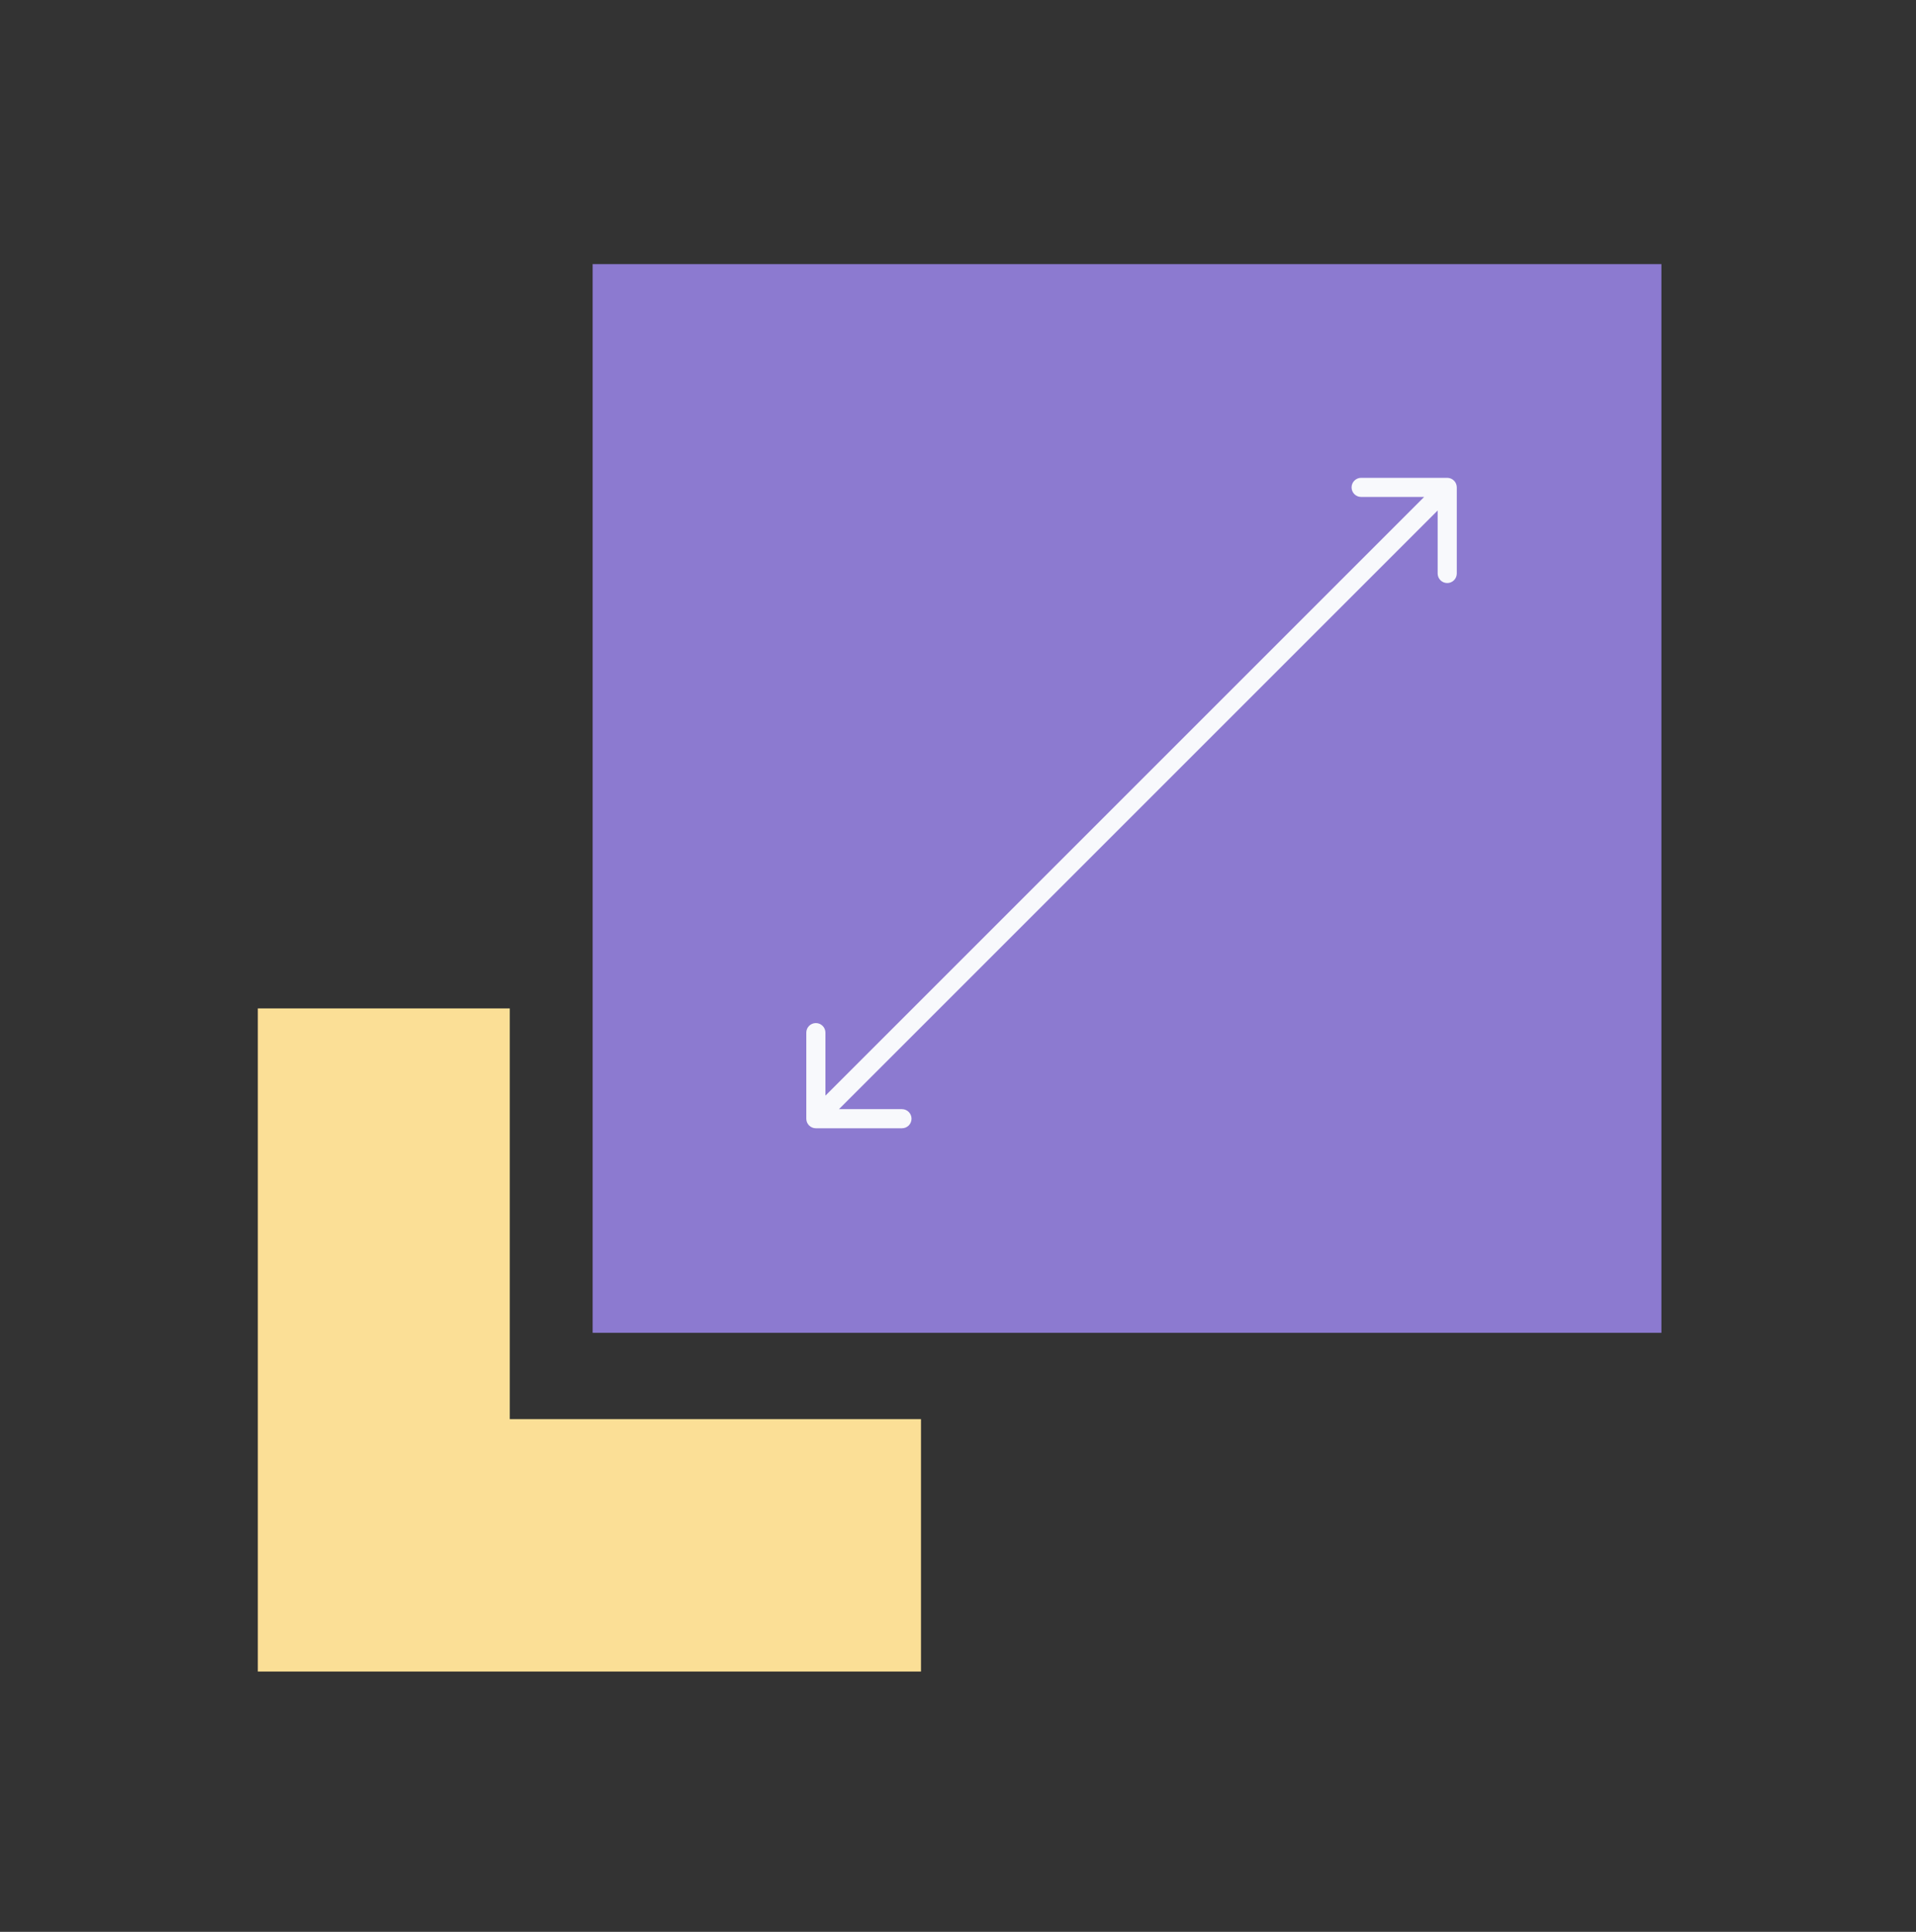
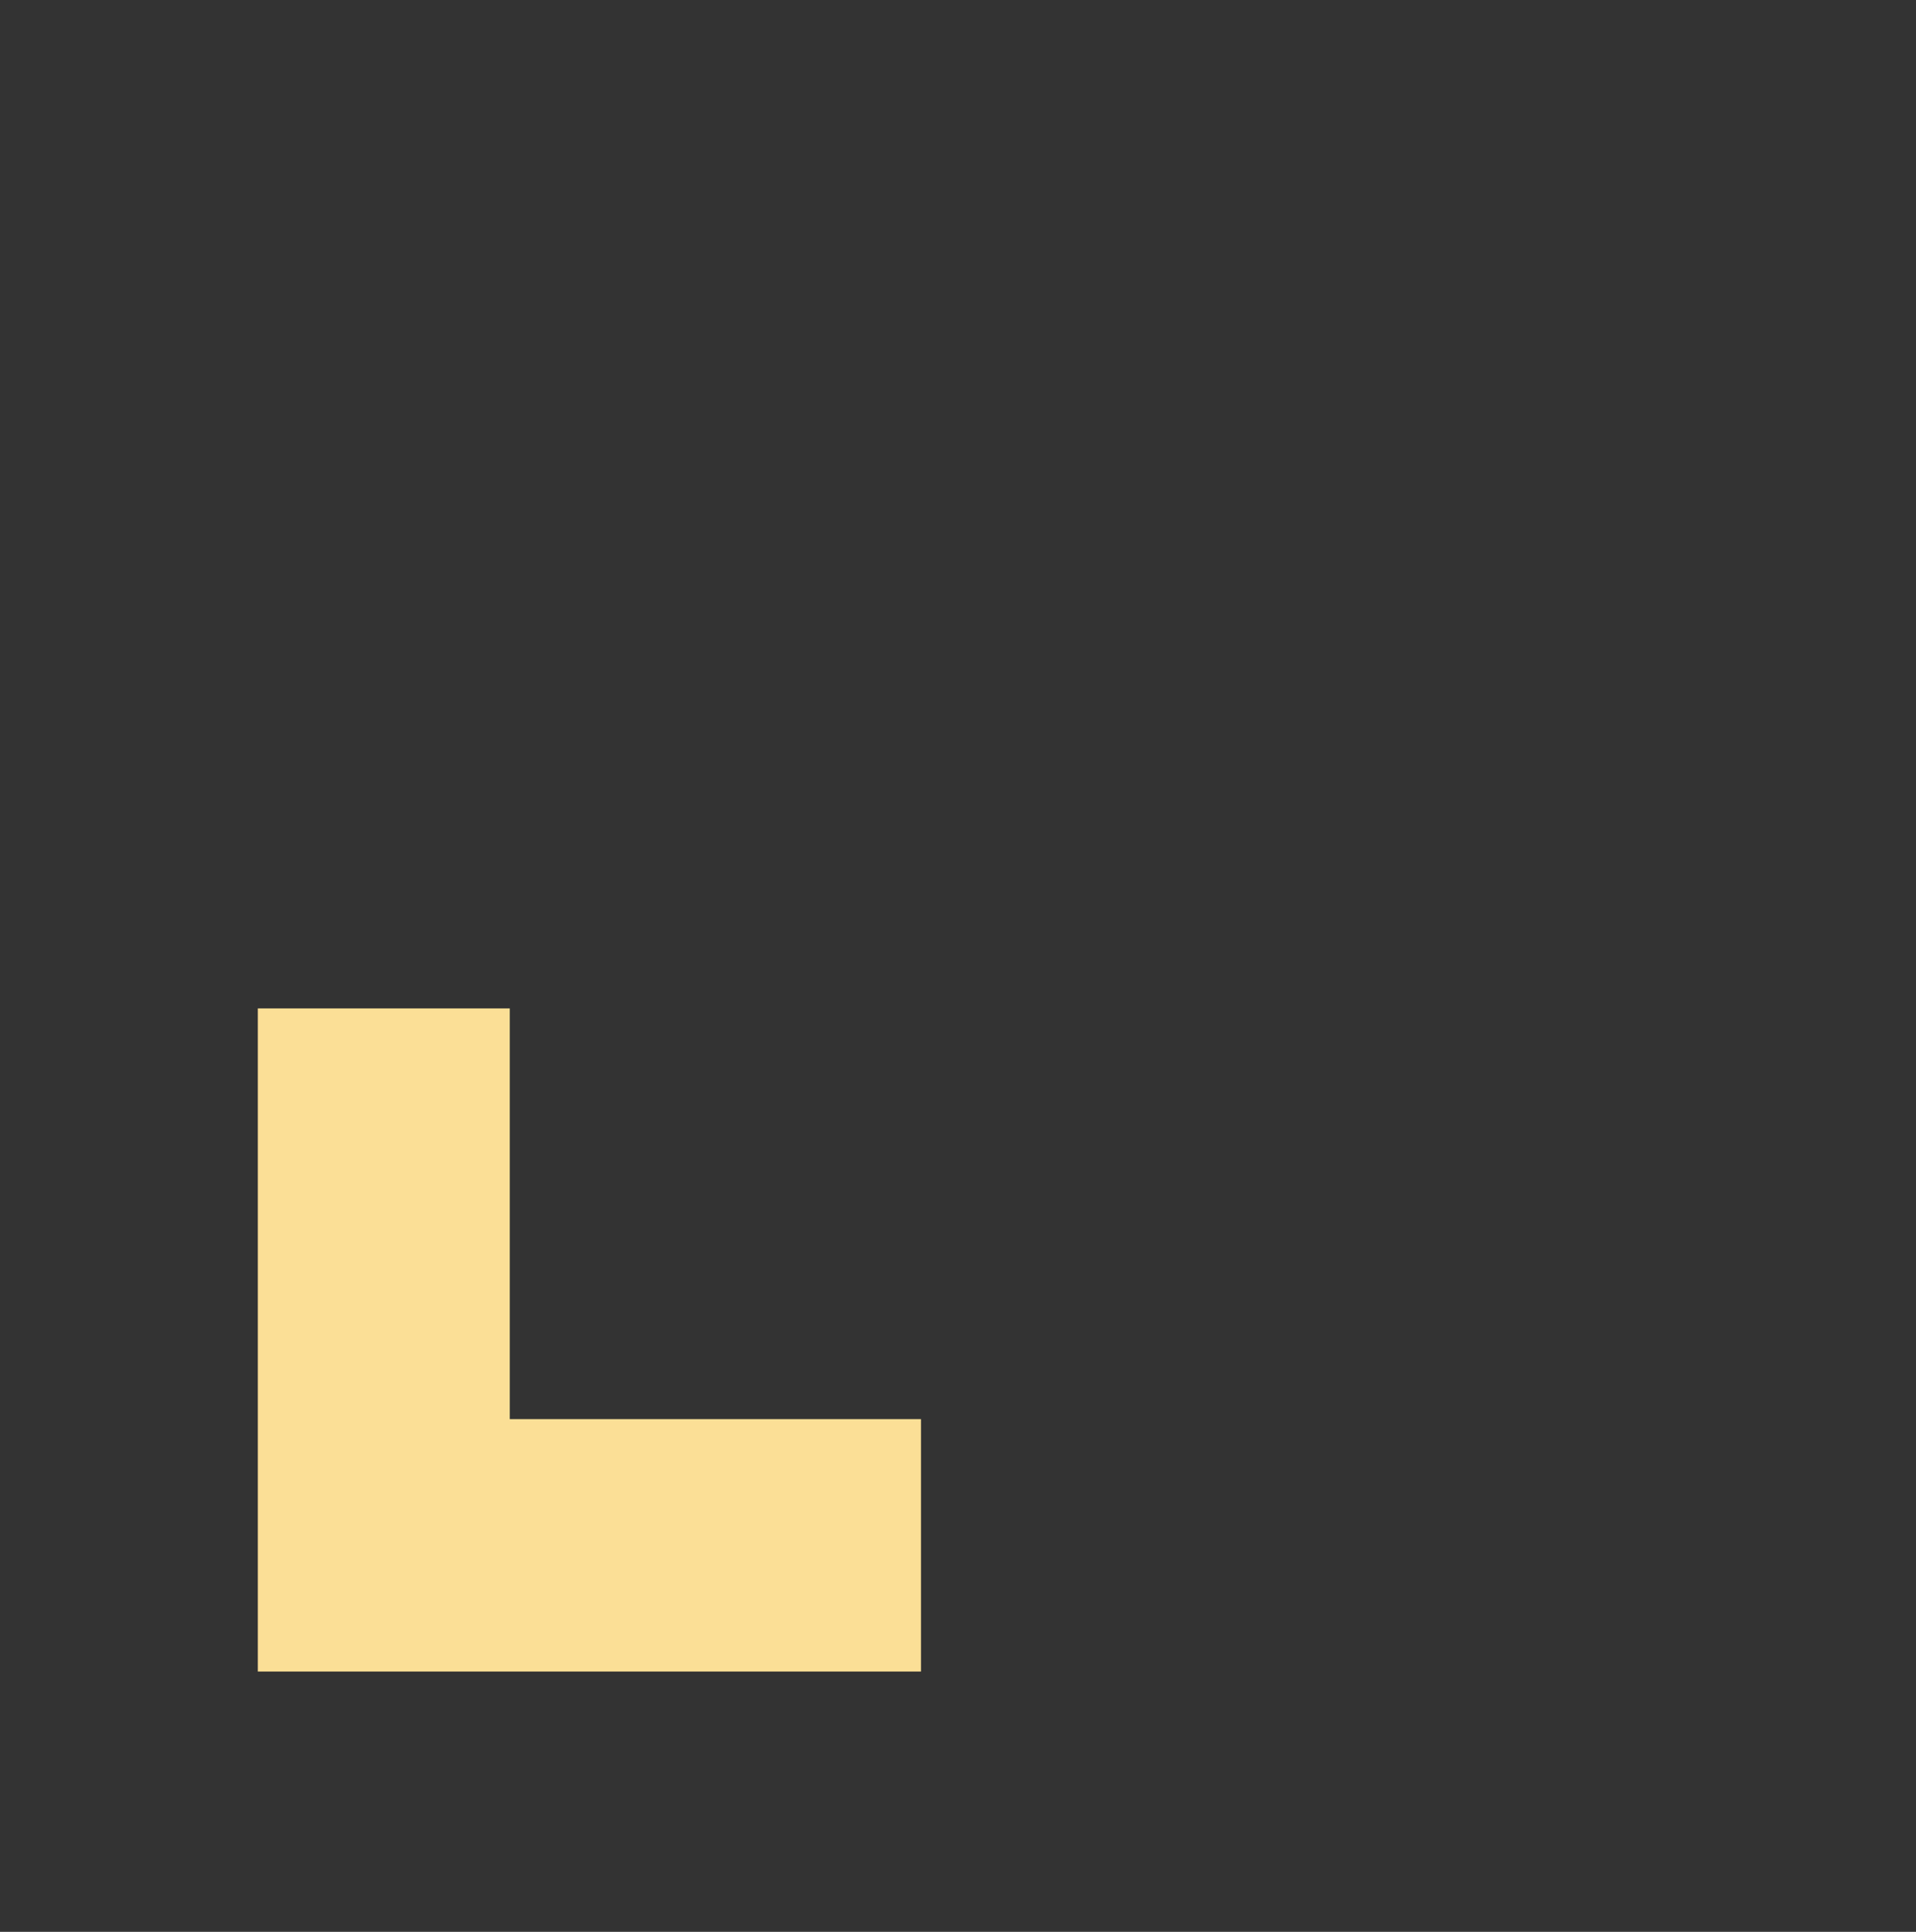
<svg xmlns="http://www.w3.org/2000/svg" width="120" height="121" viewBox="0 0 120 121" fill="none">
  <rect x="0" y="0" width="120" height="121" fill="#333333" stroke="none" />
-   <path d="M104.054 16.543H37.117V83.479H104.054V16.543Z" fill="#8C7AD0" />
-   <path d="M91.239 30.527C91.239 30.197 90.971 29.928 90.64 29.928H85.249C84.918 29.928 84.65 30.197 84.65 30.527C84.65 30.858 84.918 31.126 85.249 31.126H90.041V35.919C90.041 36.25 90.309 36.518 90.64 36.518C90.971 36.518 91.239 36.25 91.239 35.919V30.527ZM50.499 70.069C50.499 70.4 50.767 70.668 51.098 70.668H56.49C56.821 70.668 57.089 70.4 57.089 70.069C57.089 69.738 56.821 69.47 56.49 69.47L51.697 69.47L51.697 64.678C51.697 64.347 51.429 64.079 51.098 64.079C50.767 64.079 50.499 64.347 50.499 64.678V70.069ZM90.216 30.104L70.446 49.875L71.293 50.722L91.064 30.951L90.216 30.104ZM70.446 49.875L50.675 69.646L51.522 70.493L71.293 50.722L70.446 49.875Z" fill="#F8F9FC" />
  <path d="M16.148 63.16H31.928V88.884H57.682V104.695H16.148V63.16Z" fill="#FBDF96" />
</svg>